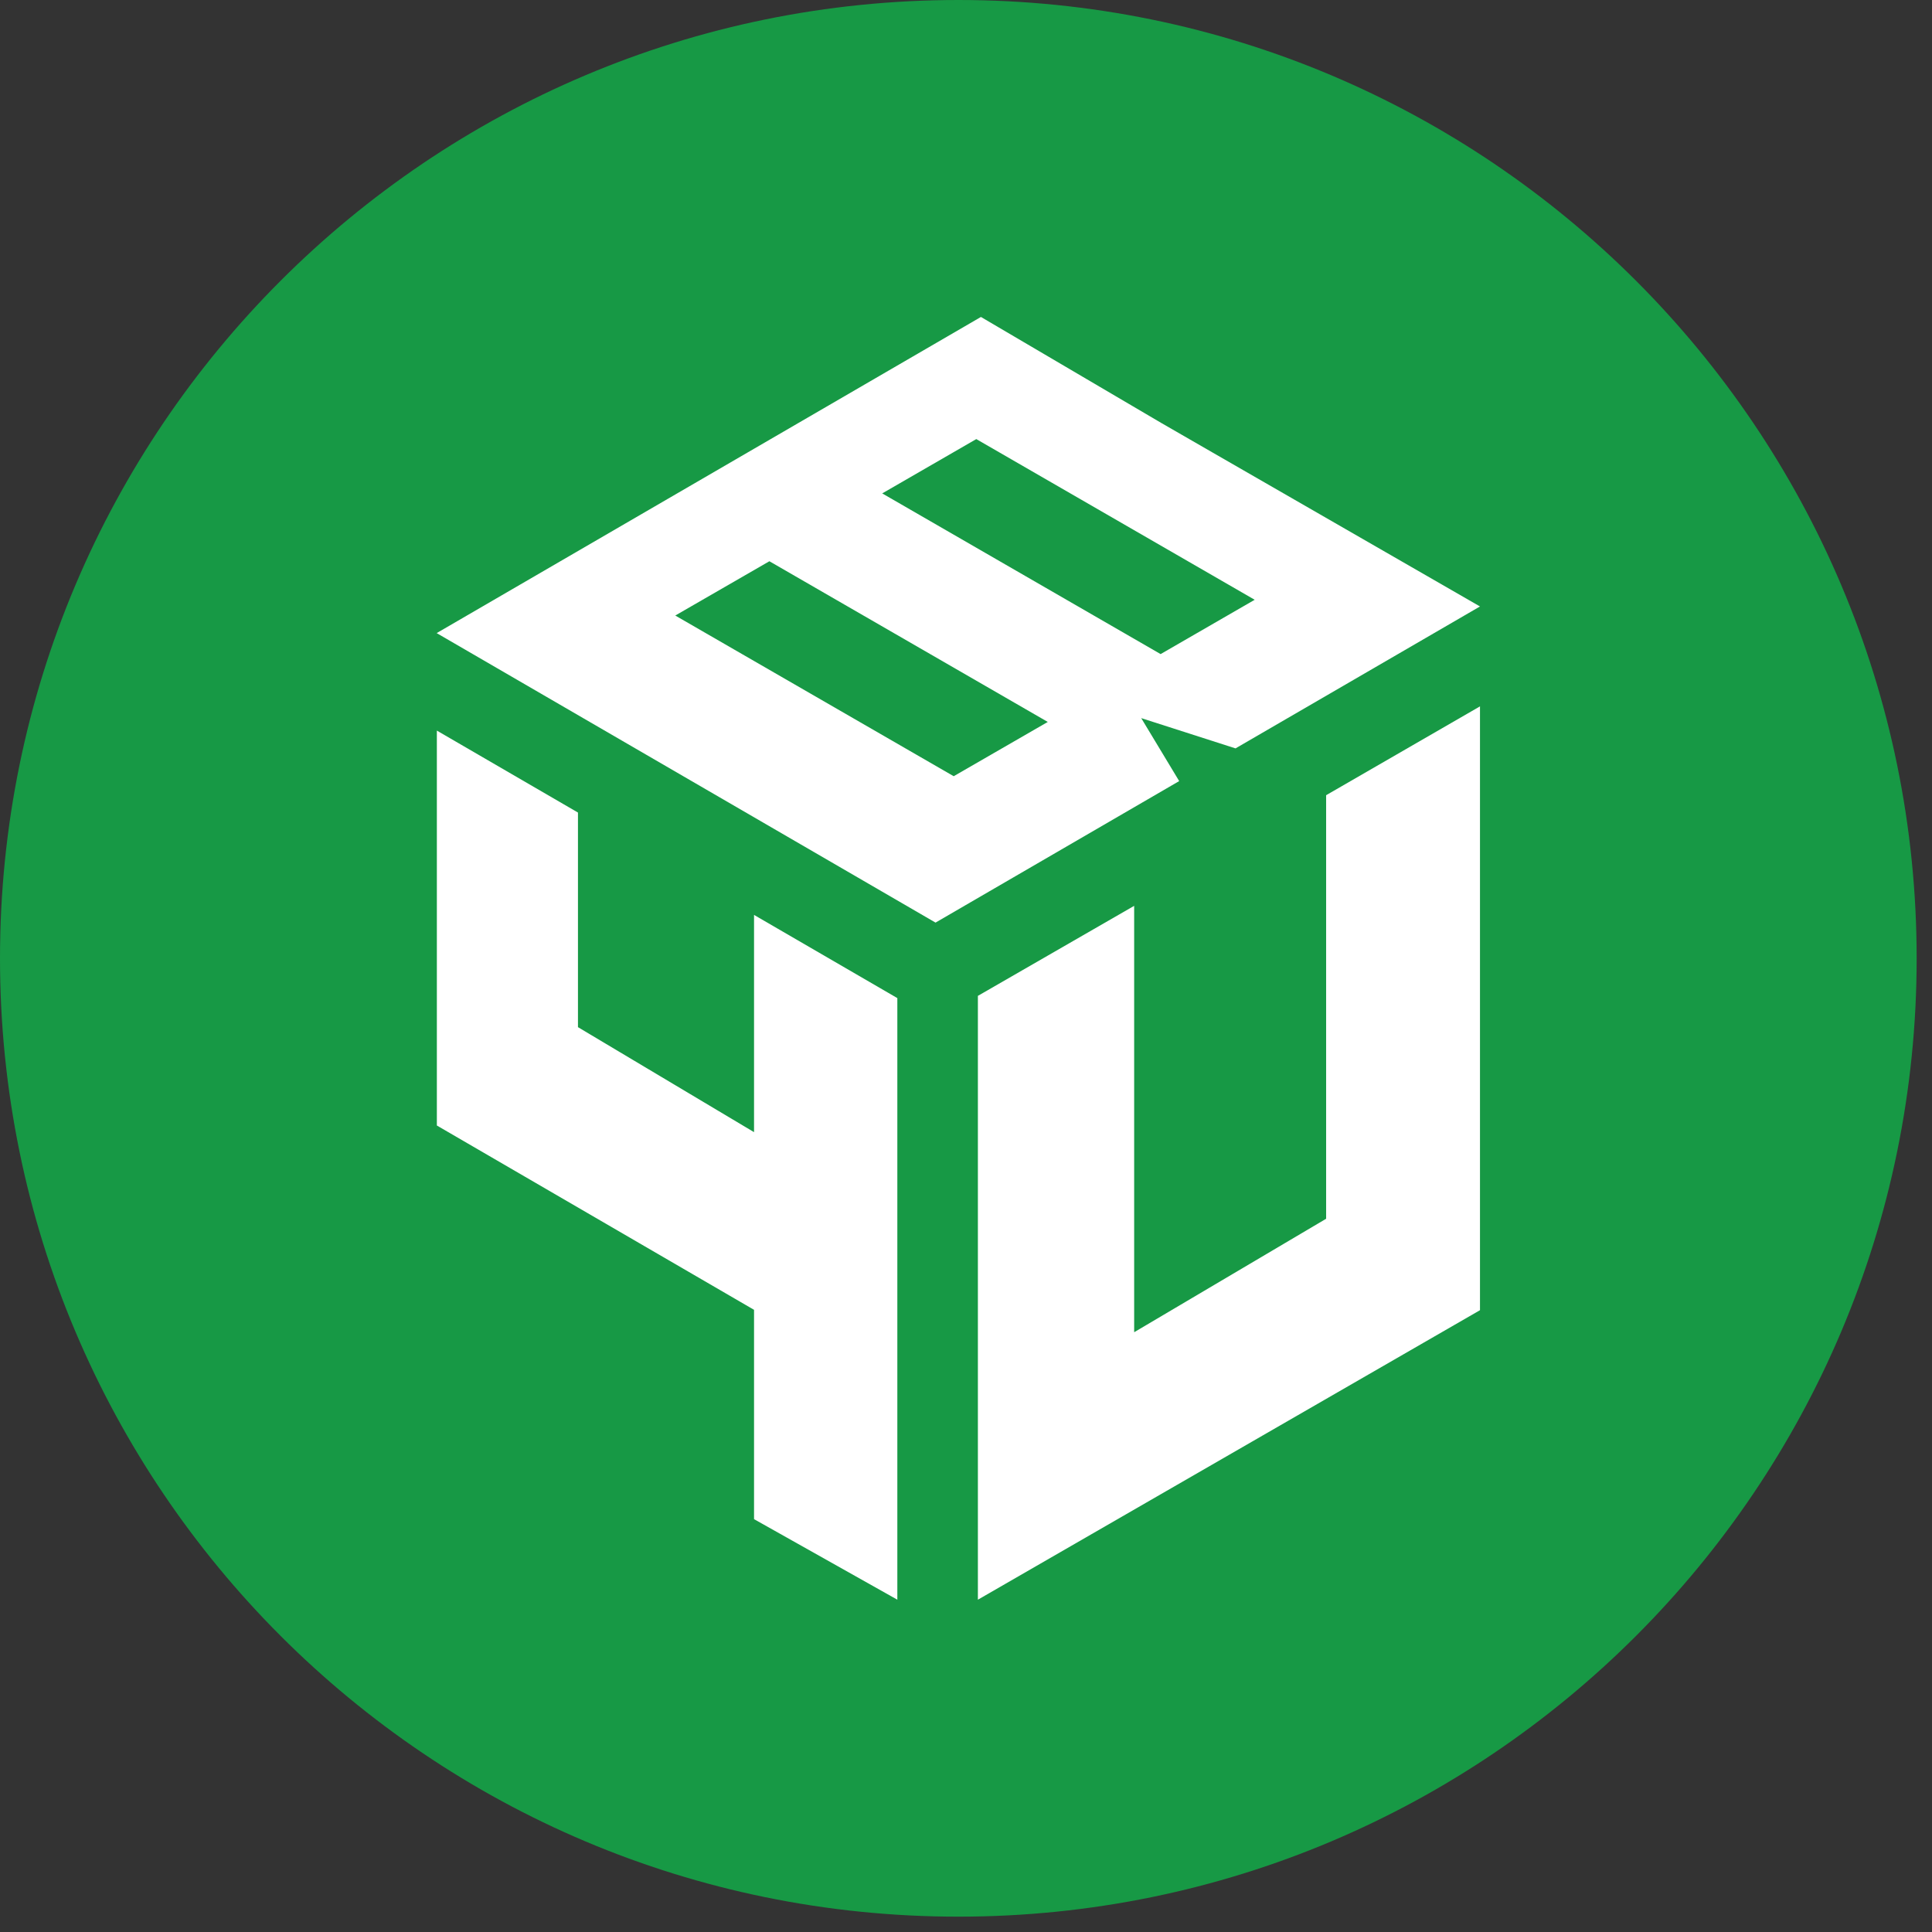
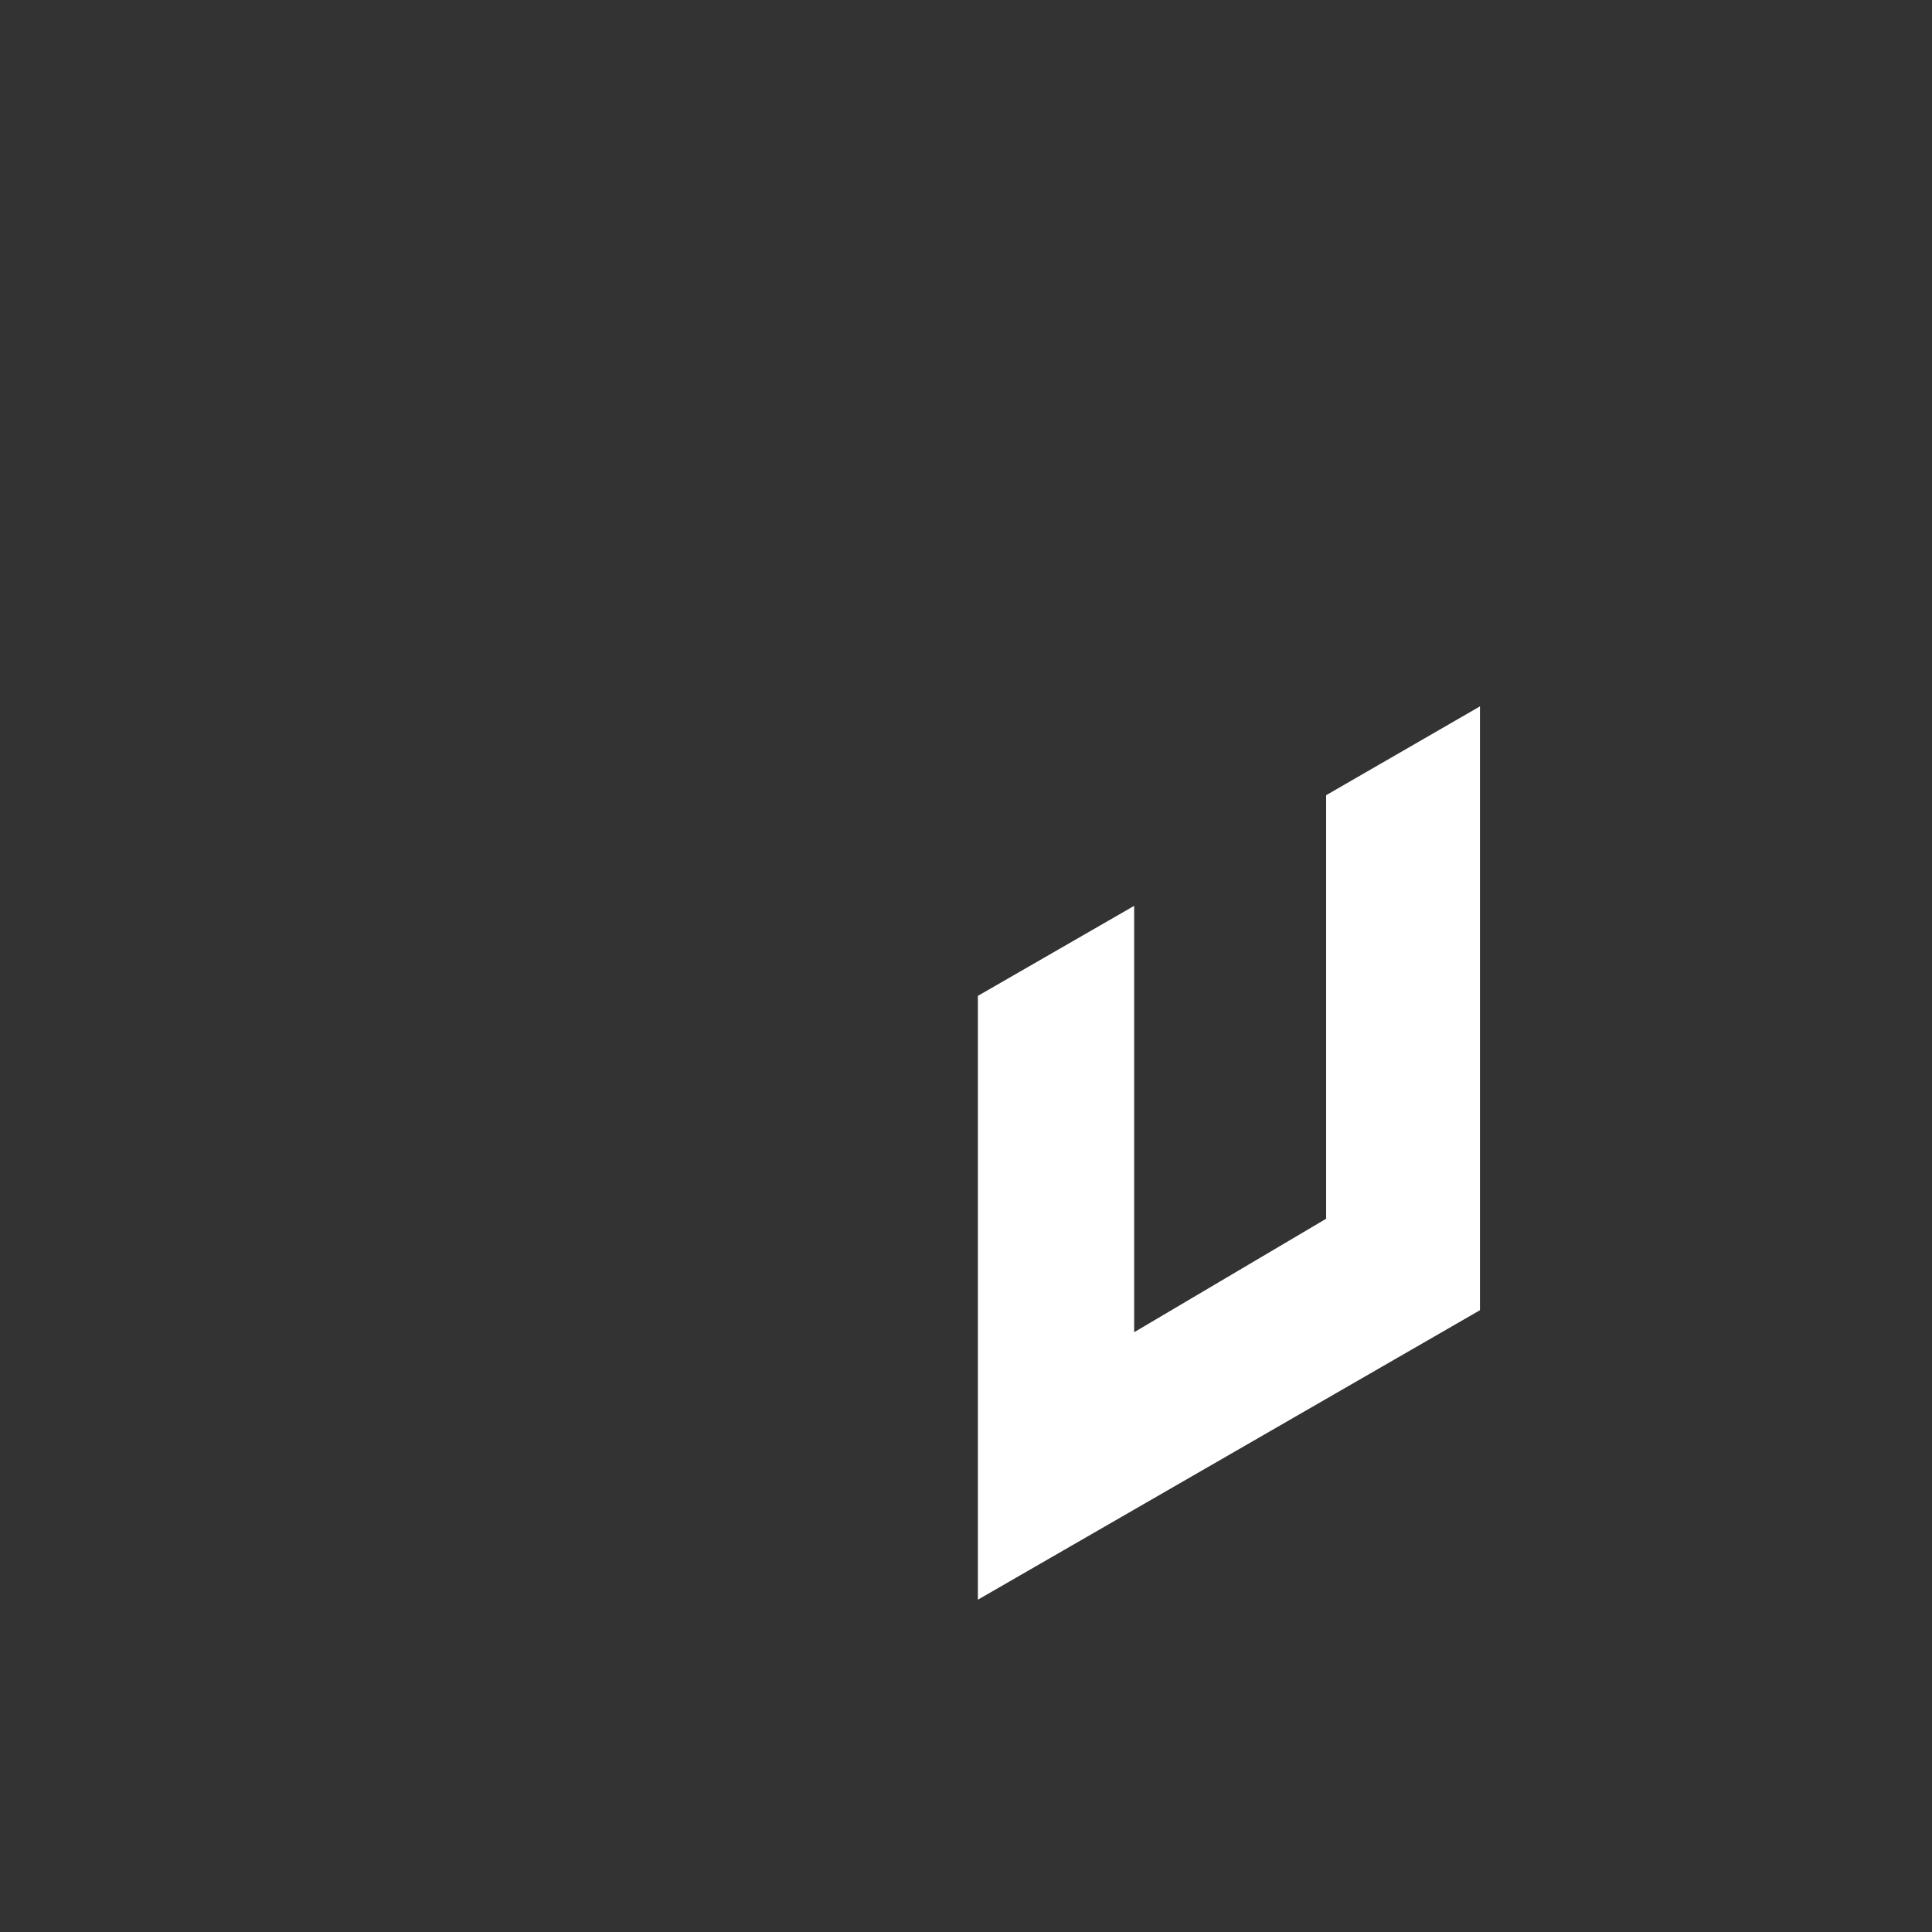
<svg xmlns="http://www.w3.org/2000/svg" width="52" height="52" viewBox="0 0 52 52" fill="none">
  <rect x="0" y="0" width="52" height="52" fill="#333333" stroke="none" />
-   <path d="M25.794 51.587C40.039 51.587 51.587 40.039 51.587 25.794C51.587 11.548 40.039 0 25.794 0C11.548 0 0 11.548 0 25.794C0 40.039 11.548 51.587 25.794 51.587Z" fill="#179945" />
  <path d="M35.693 21.403V32.803L30.526 35.857V24.381L26.32 26.804V43.056L39.834 35.264V19.012L35.693 21.403Z" fill="white" />
-   <path d="M20.295 24.625V30.472L15.556 27.646V21.87L11.758 19.664V30.293L20.295 35.254V40.888L24.152 43.056V26.864L20.295 24.625Z" fill="white" />
-   <path d="M30.716 19.328L33.254 20.143L39.834 16.323L32.651 12.188L31.254 11.383L26.402 8.531L11.753 17.04L25.18 24.832L31.738 21.023L30.716 19.328ZM26.277 11.818L33.77 16.143L31.238 17.605L23.745 13.28L26.277 11.818ZM25.669 20.892L18.175 16.567L20.708 15.106L28.201 19.431L25.669 20.892Z" fill="white" />
</svg>